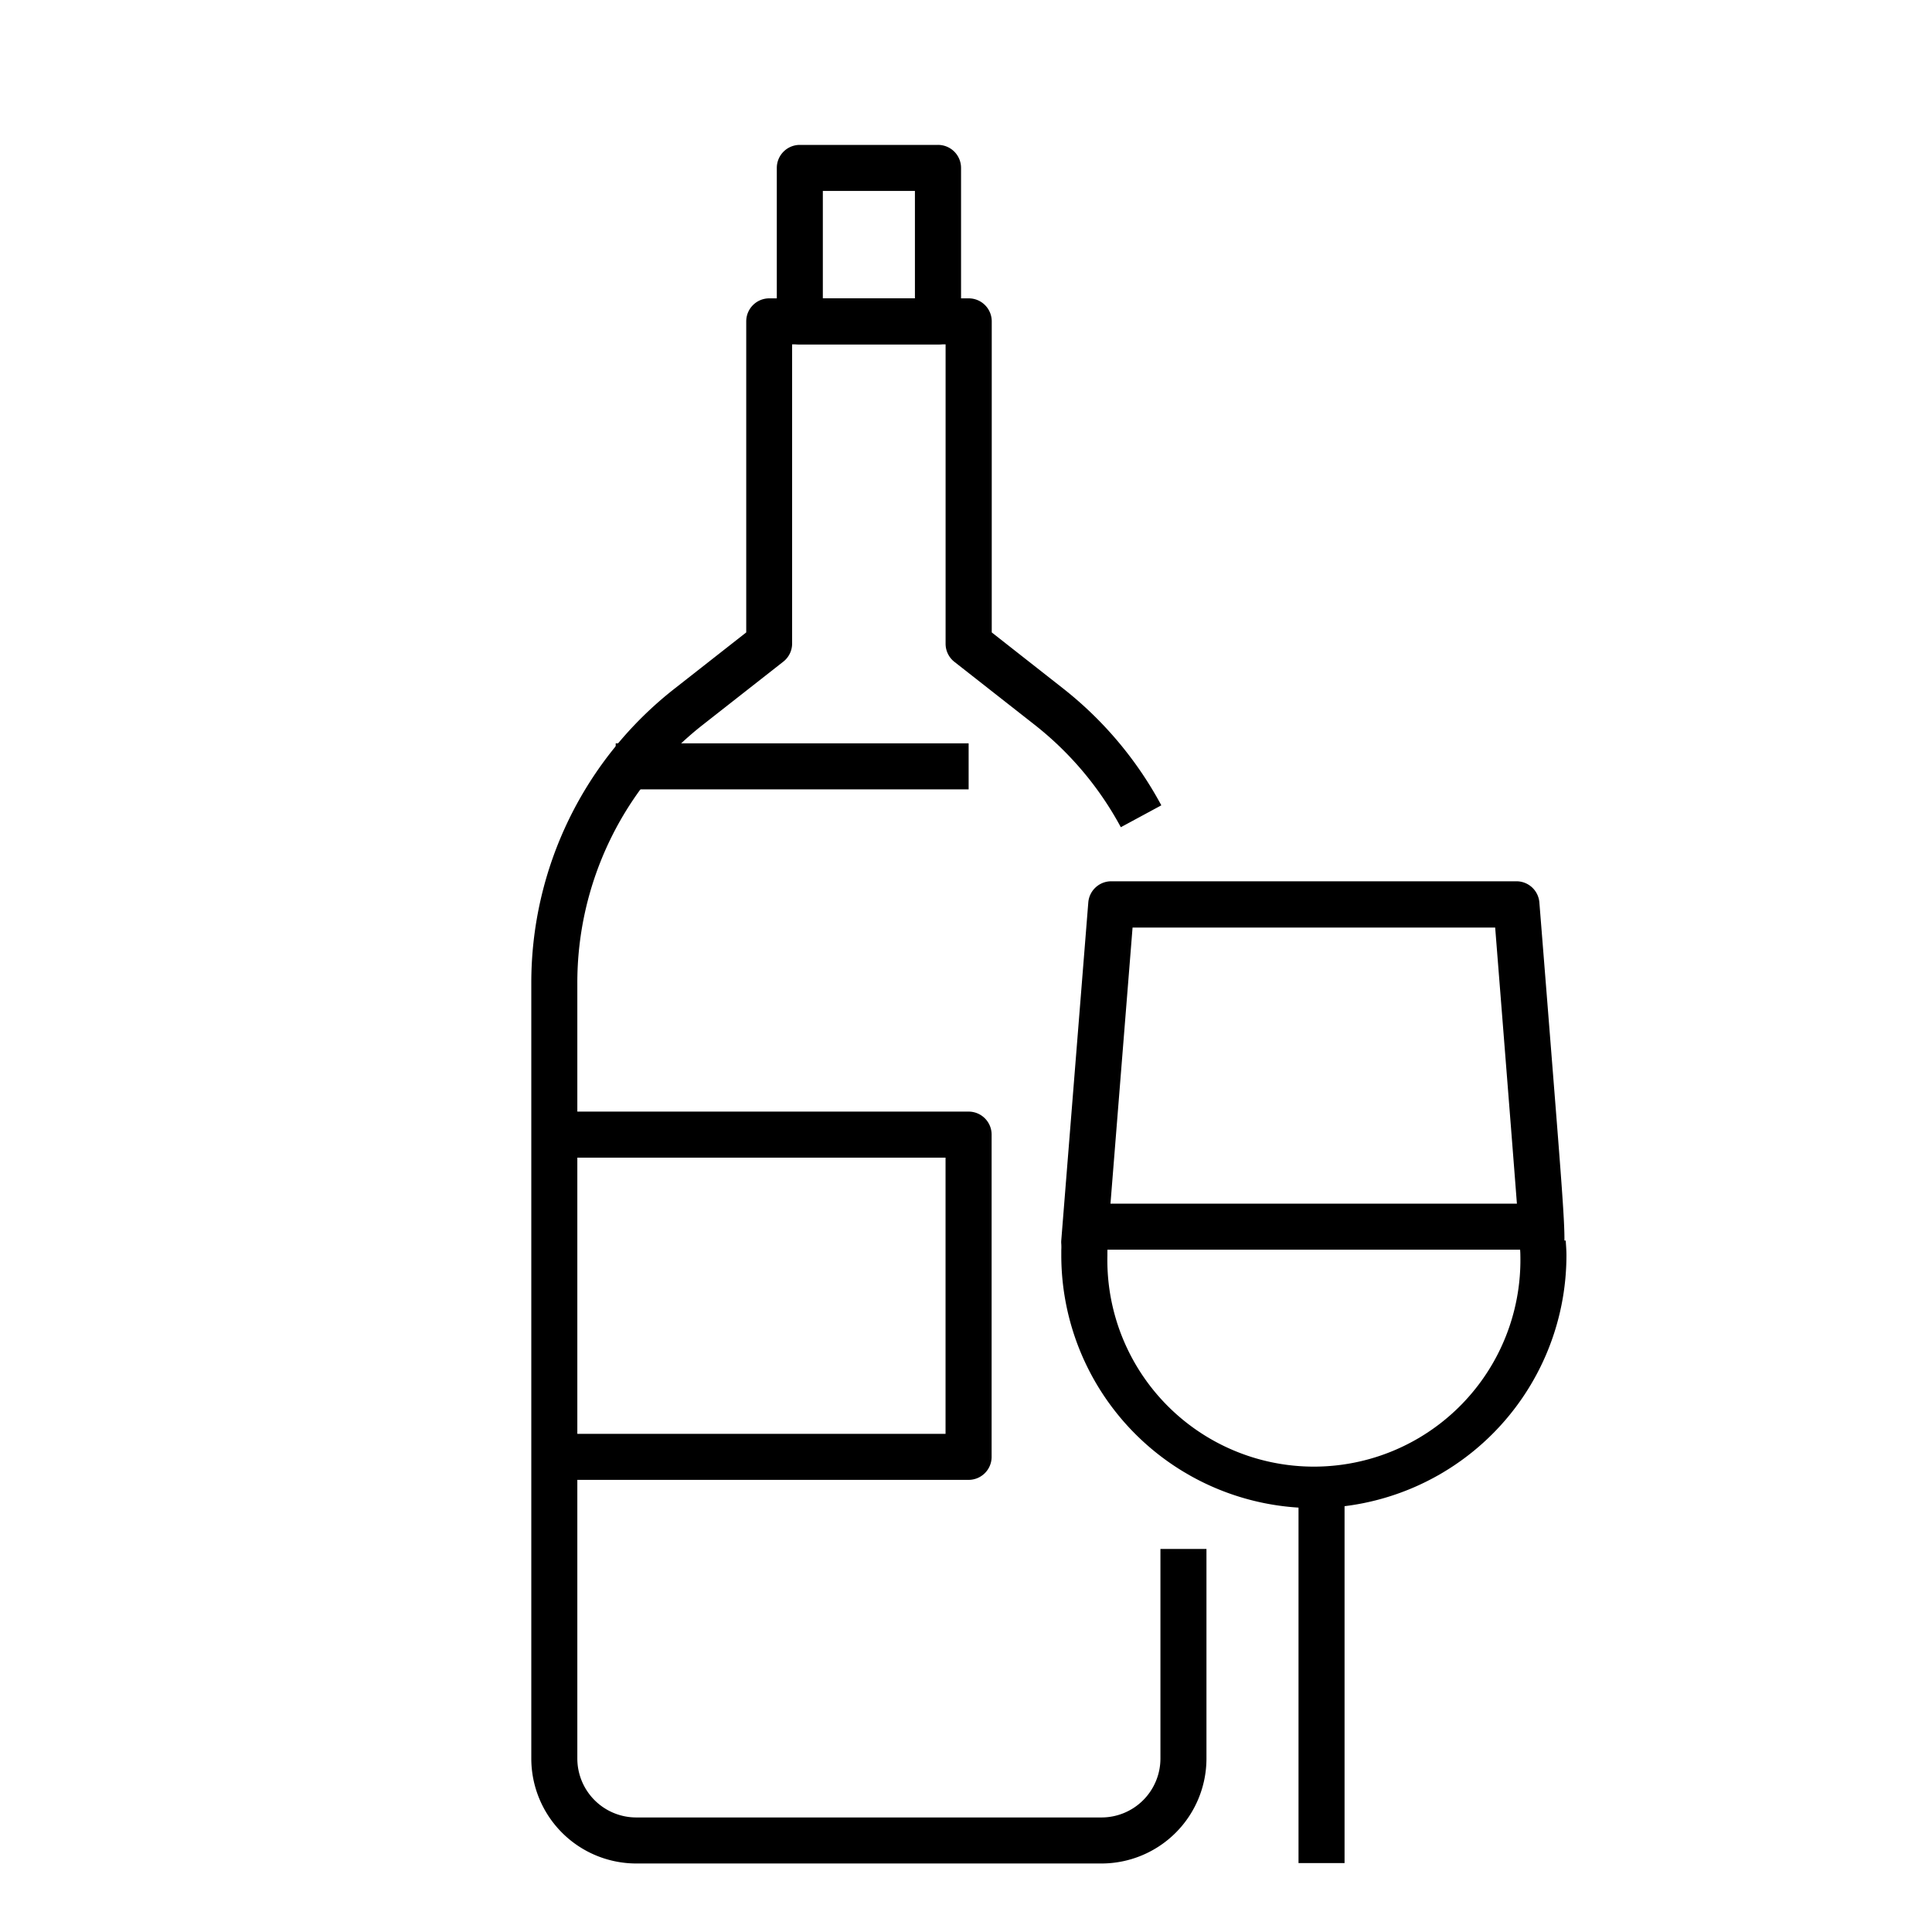
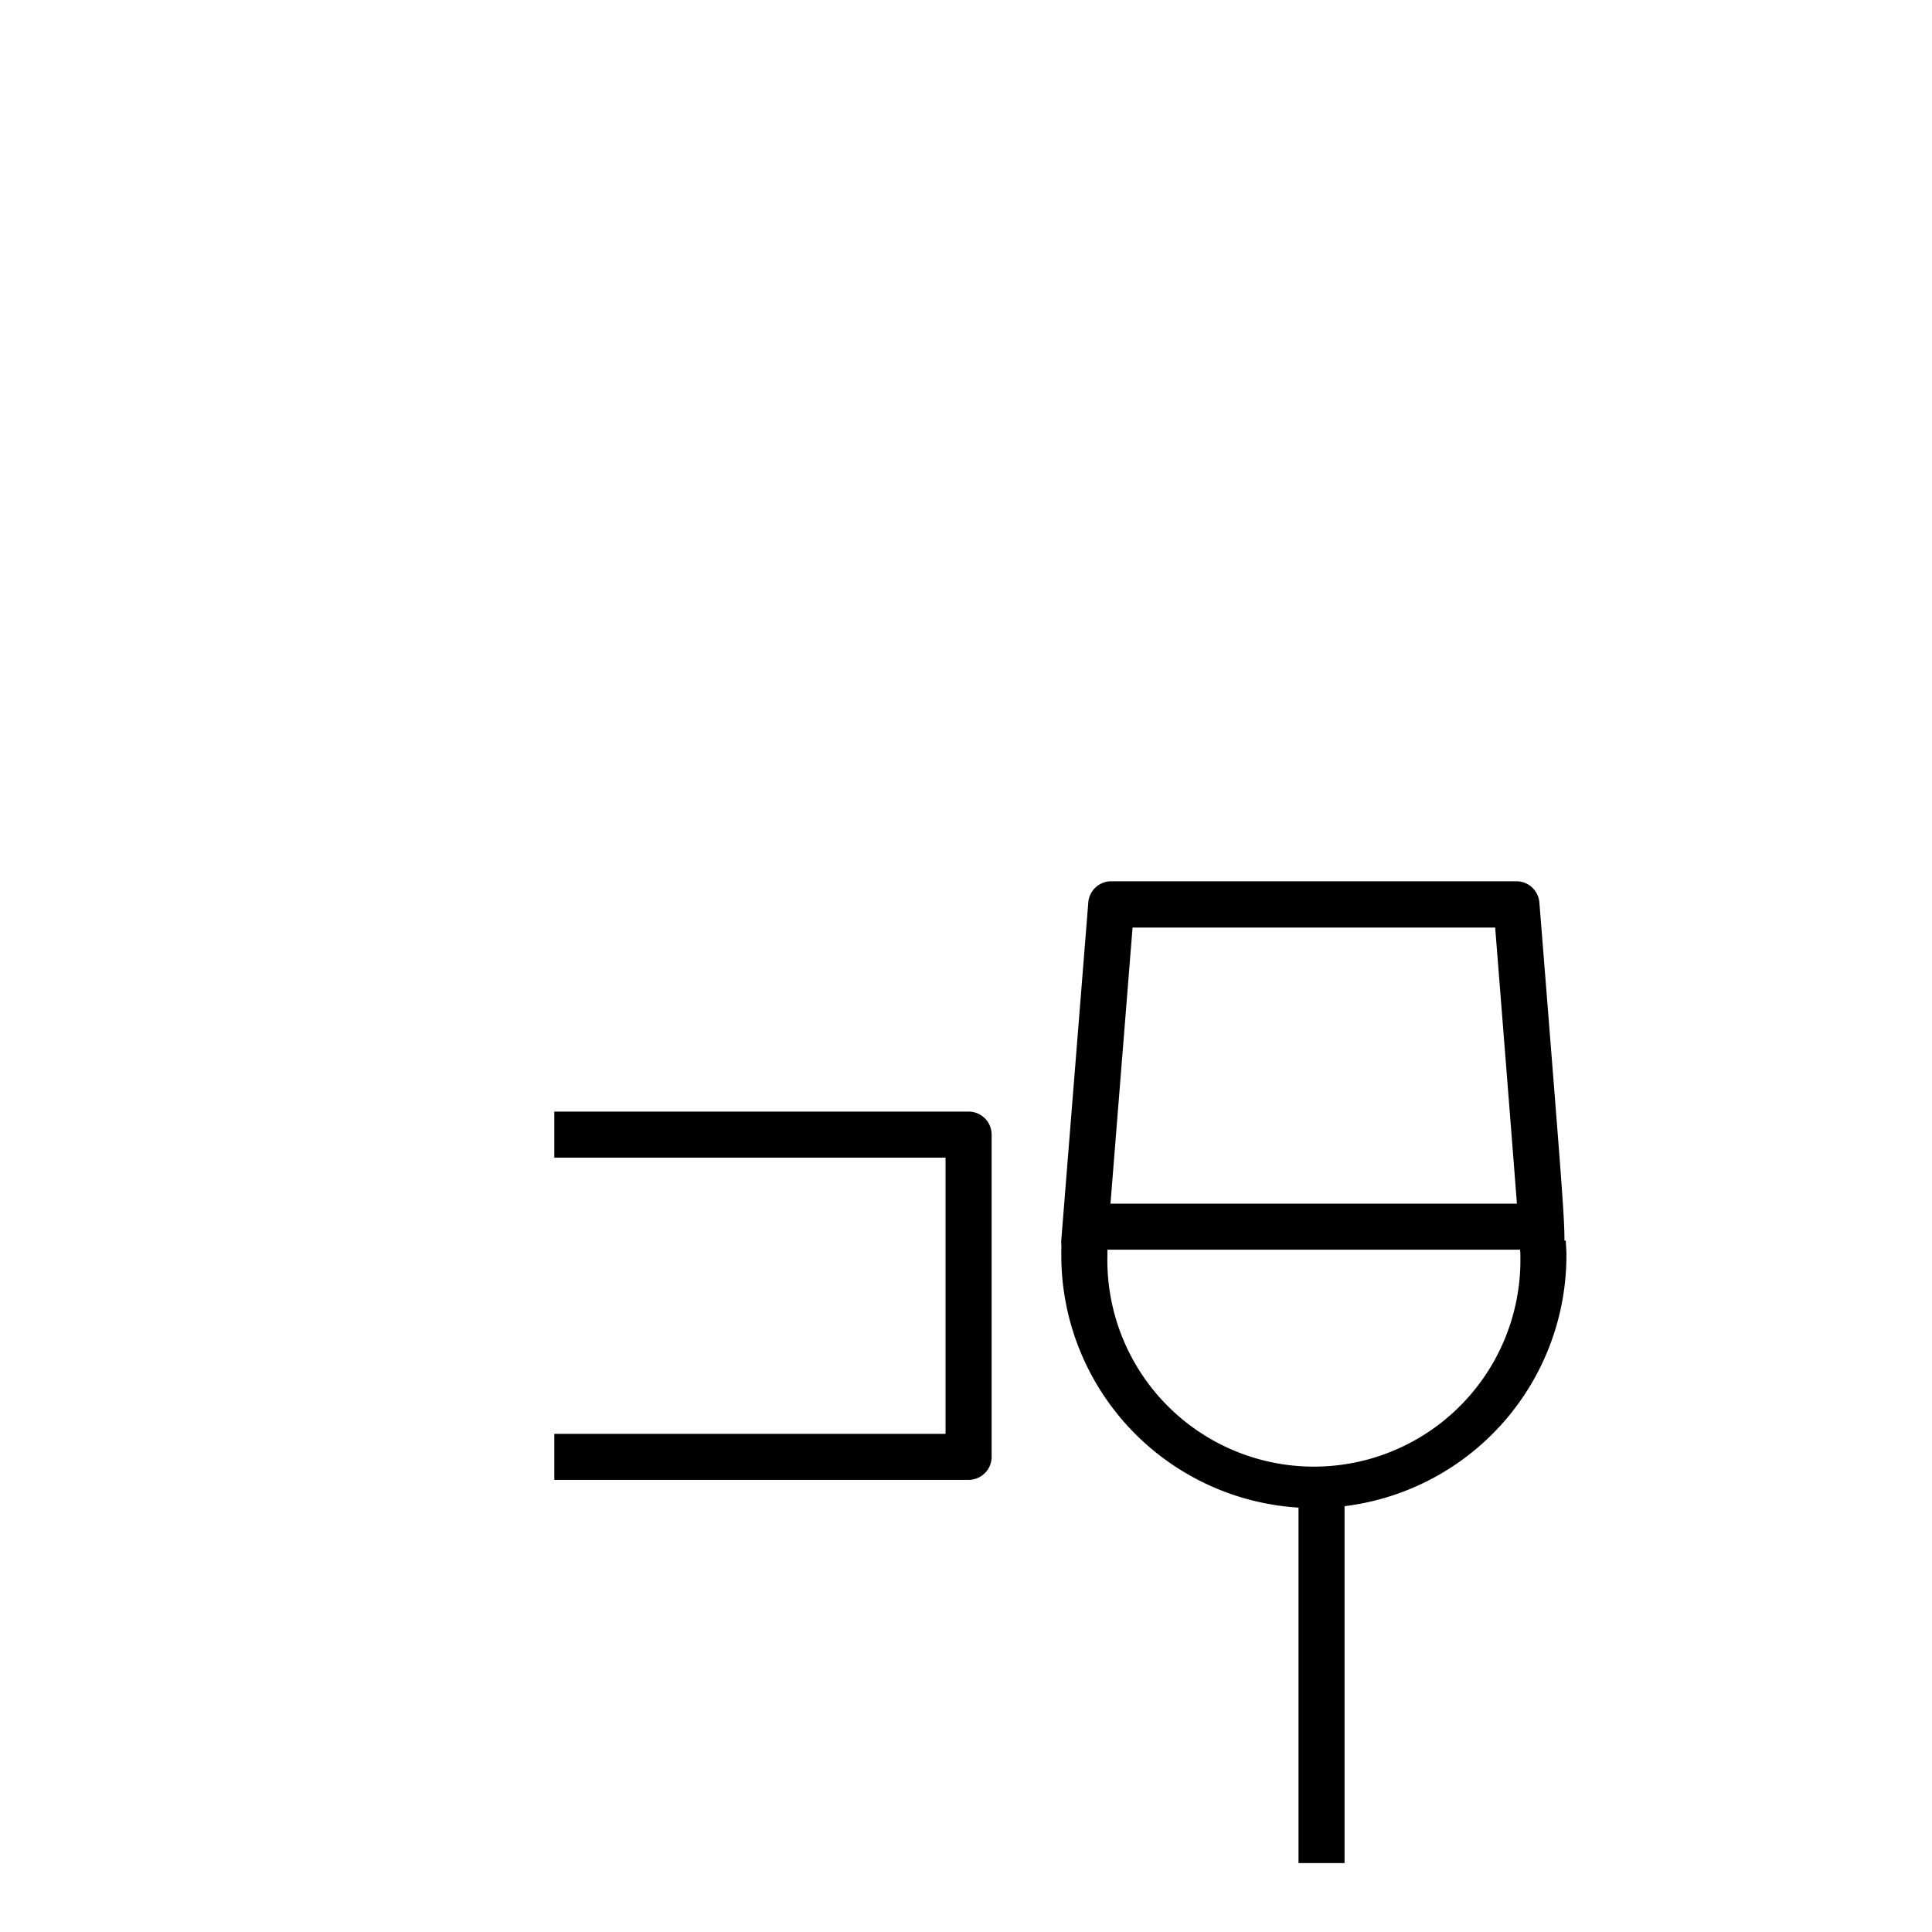
<svg xmlns="http://www.w3.org/2000/svg" width="80" height="80" viewBox="0 0 80 80">
  <defs>
    <clipPath id="clip-path">
      <rect id="사각형_9901" data-name="사각형 9901" width="42.863" height="71.163" />
    </clipPath>
  </defs>
  <g id="그룹_2148" data-name="그룹 2148" transform="translate(-1660 -2337)">
    <g id="그룹_38" data-name="그룹 38" transform="translate(1682 2343)">
      <g id="그룹_37" data-name="그룹 37" clip-path="url(#clip-path)">
-         <path id="패스_41" data-name="패스 41" d="M23.613,81.416H4.344A4.349,4.349,0,0,1,0,77.072V44.991A15.467,15.467,0,0,1,5.946,32.757L8.9,30.44V17.56a.953.953,0,0,1,.953-.953h8.26a.953.953,0,0,1,.953.953V30.44l2.95,2.317A15.47,15.47,0,0,1,26.088,37.6l-1.677.906a13.583,13.583,0,0,0-3.578-4.248l-3.314-2.6a.952.952,0,0,1-.364-.75V18.513H10.8V30.9a.952.952,0,0,1-.364.75l-3.314,2.6A13.574,13.574,0,0,0,1.906,44.991V77.072A2.441,2.441,0,0,0,4.344,79.51H23.613a2.441,2.441,0,0,0,2.438-2.438V68.391h1.906v8.681a4.349,4.349,0,0,1-4.344,4.344" transform="translate(0 -10.253)" />
        <path id="패스_42" data-name="패스 42" d="M19.646,119.874H2.491v-1.906h16.2V106.531H2.491v-1.906H19.646a.953.953,0,0,1,.953.953v13.343a.953.953,0,0,1-.953.953" transform="translate(-1.538 -64.596)" />
        <path id="패스_43" data-name="패스 43" d="M67.82,105.663A10.47,10.47,0,0,1,57.361,95.2c0-.073,0-.146,0-.218a2.225,2.225,0,0,0,0-.253.874.874,0,0,1,0-.165l1.118-13.979a.953.953,0,0,1,.95-.877H76.207a.952.952,0,0,1,.95.877s.279,3.488.555,6.979c.355,4.491.494,6.255.482,7.021l.054,0,.009.138c.011.159.021.317.021.478A10.47,10.47,0,0,1,67.82,105.663M59.27,94.65c.008.132,0,.264,0,.4l0,.159a8.552,8.552,0,1,0,17.1,0c0-.117-.009-.231-.017-.346l-.01-.156c0-.021,0-.042,0-.062-.028-.57-.6-7.763-1.016-13.02H60.312Z" transform="translate(-35.415 -49.216)" />
        <rect id="사각형_9898" data-name="사각형 9898" width="1.906" height="14.915" transform="translate(31.769 56.231)" />
-         <path id="패스_44" data-name="패스 44" d="M33.243,8.26H27.524a.953.953,0,0,1-.953-.953V.953A.953.953,0,0,1,27.524,0h5.719A.953.953,0,0,1,34.2.953V7.307a.953.953,0,0,1-.953.953M28.477,6.354H32.29V1.906H28.477Z" transform="translate(-16.405)" />
        <rect id="사각형_9899" data-name="사각형 9899" width="18.426" height="1.906" transform="translate(23.191 43.841)" />
-         <rect id="사각형_9900" data-name="사각형 9900" width="14.614" height="1.906" transform="translate(3.495 24.78)" />
      </g>
    </g>
    <rect id="사각형_10174" data-name="사각형 10174" width="80" height="80" transform="translate(1660 2337)" fill="none" opacity="0.8" />
  </g>
</svg>